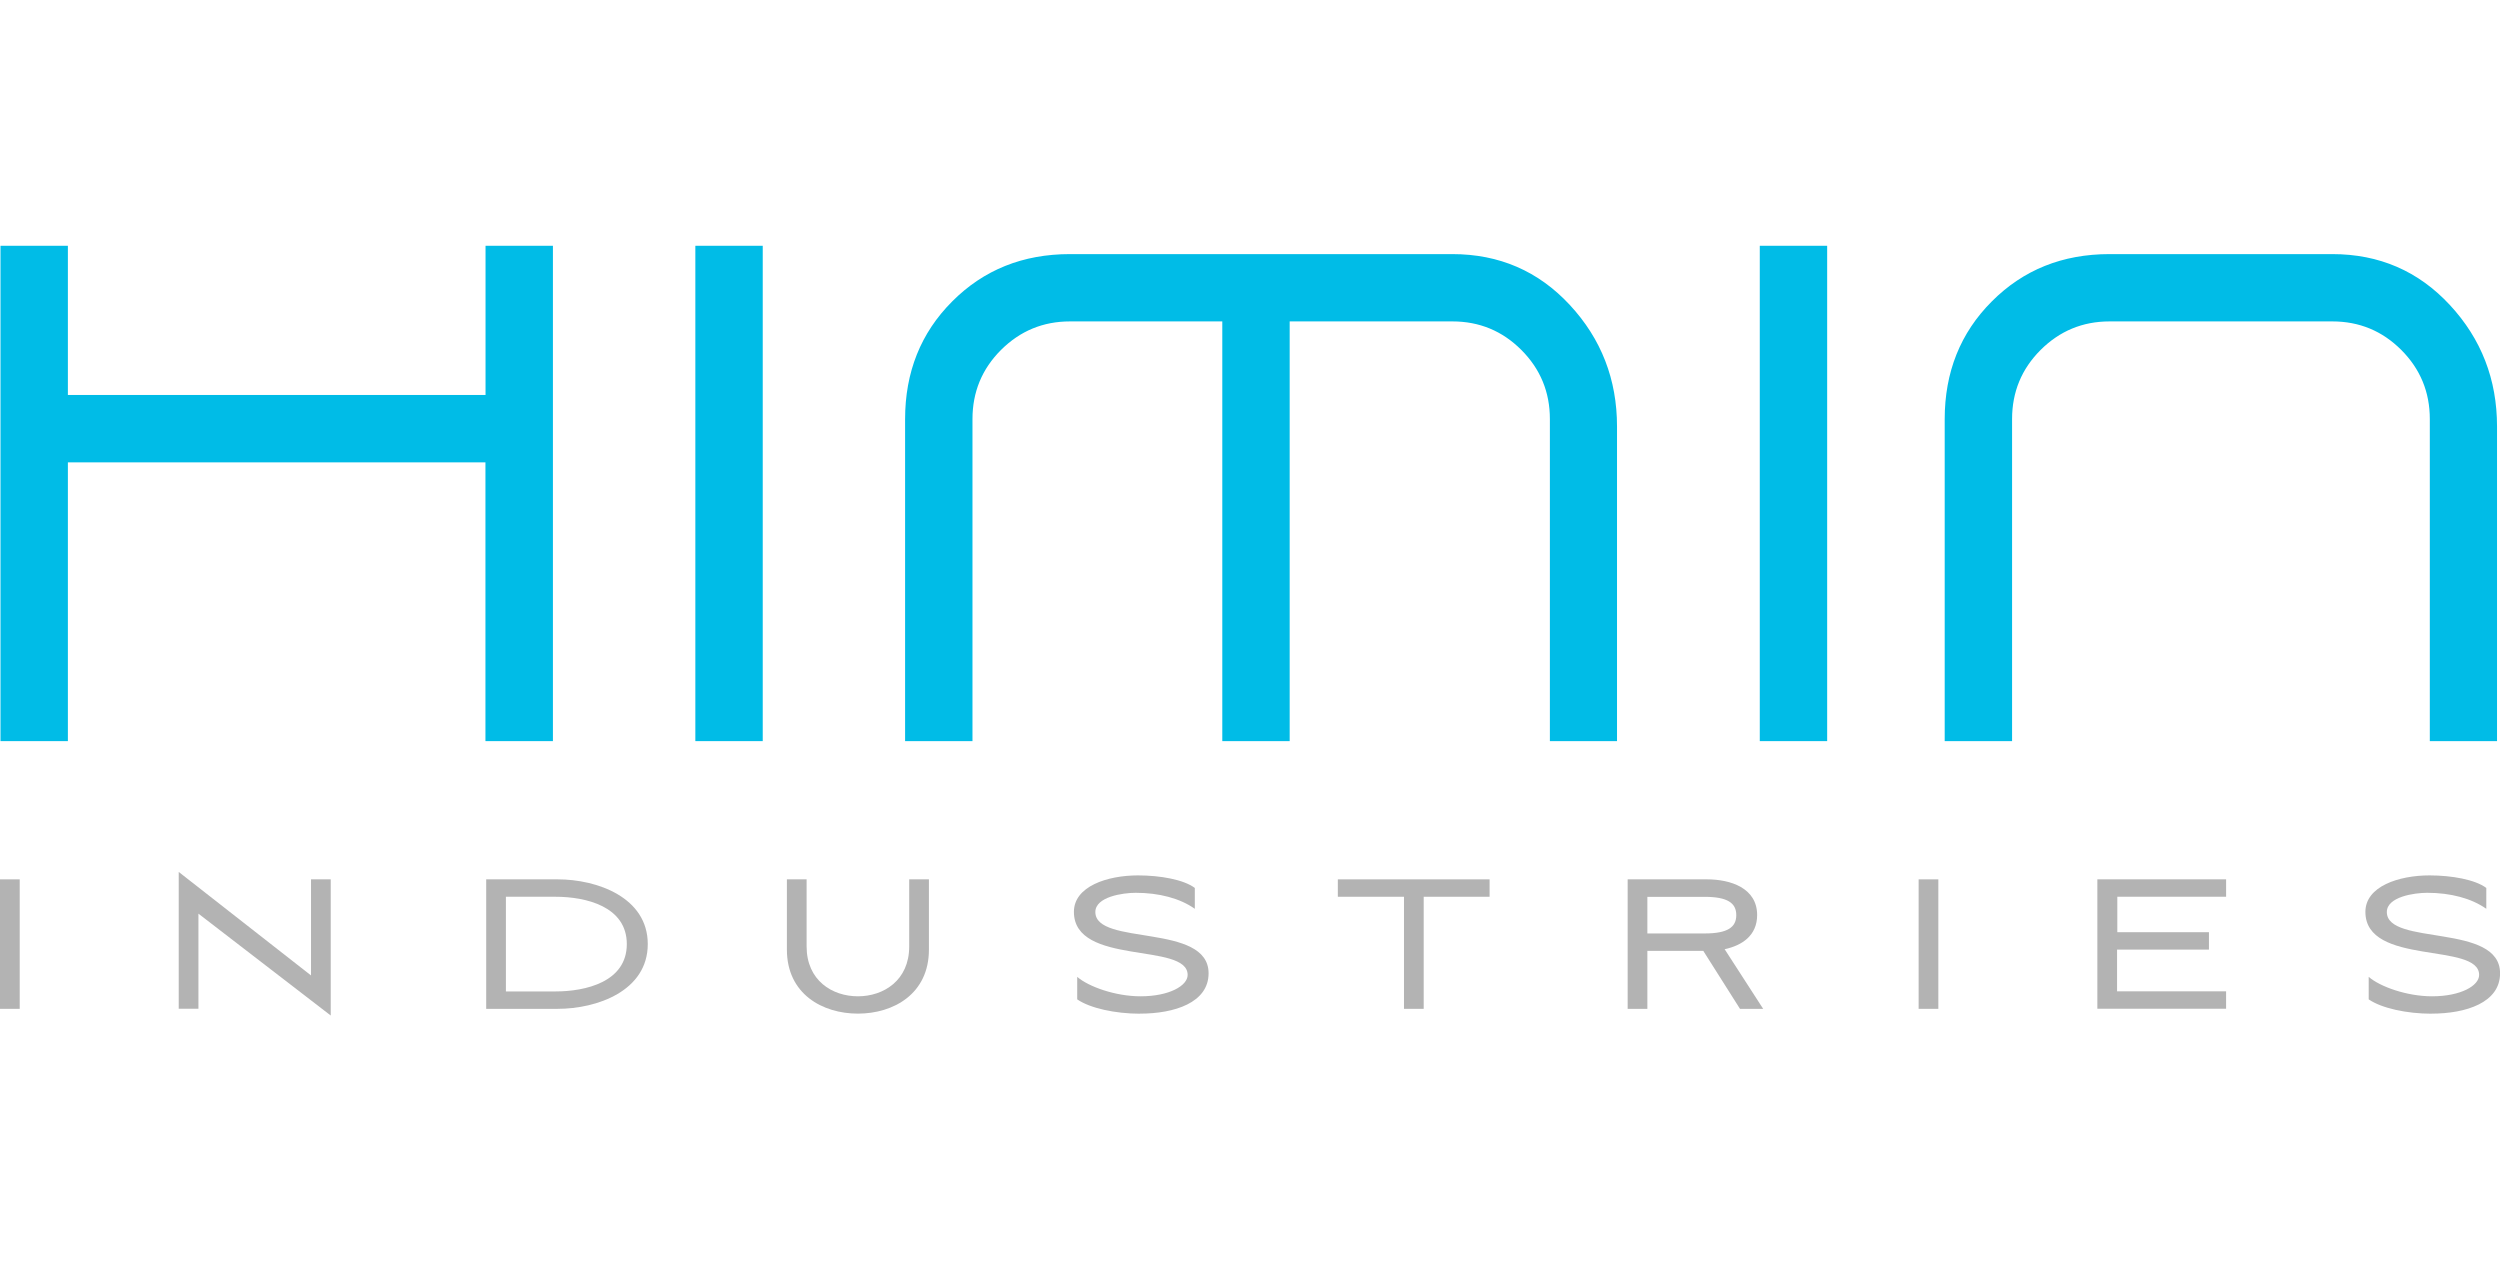
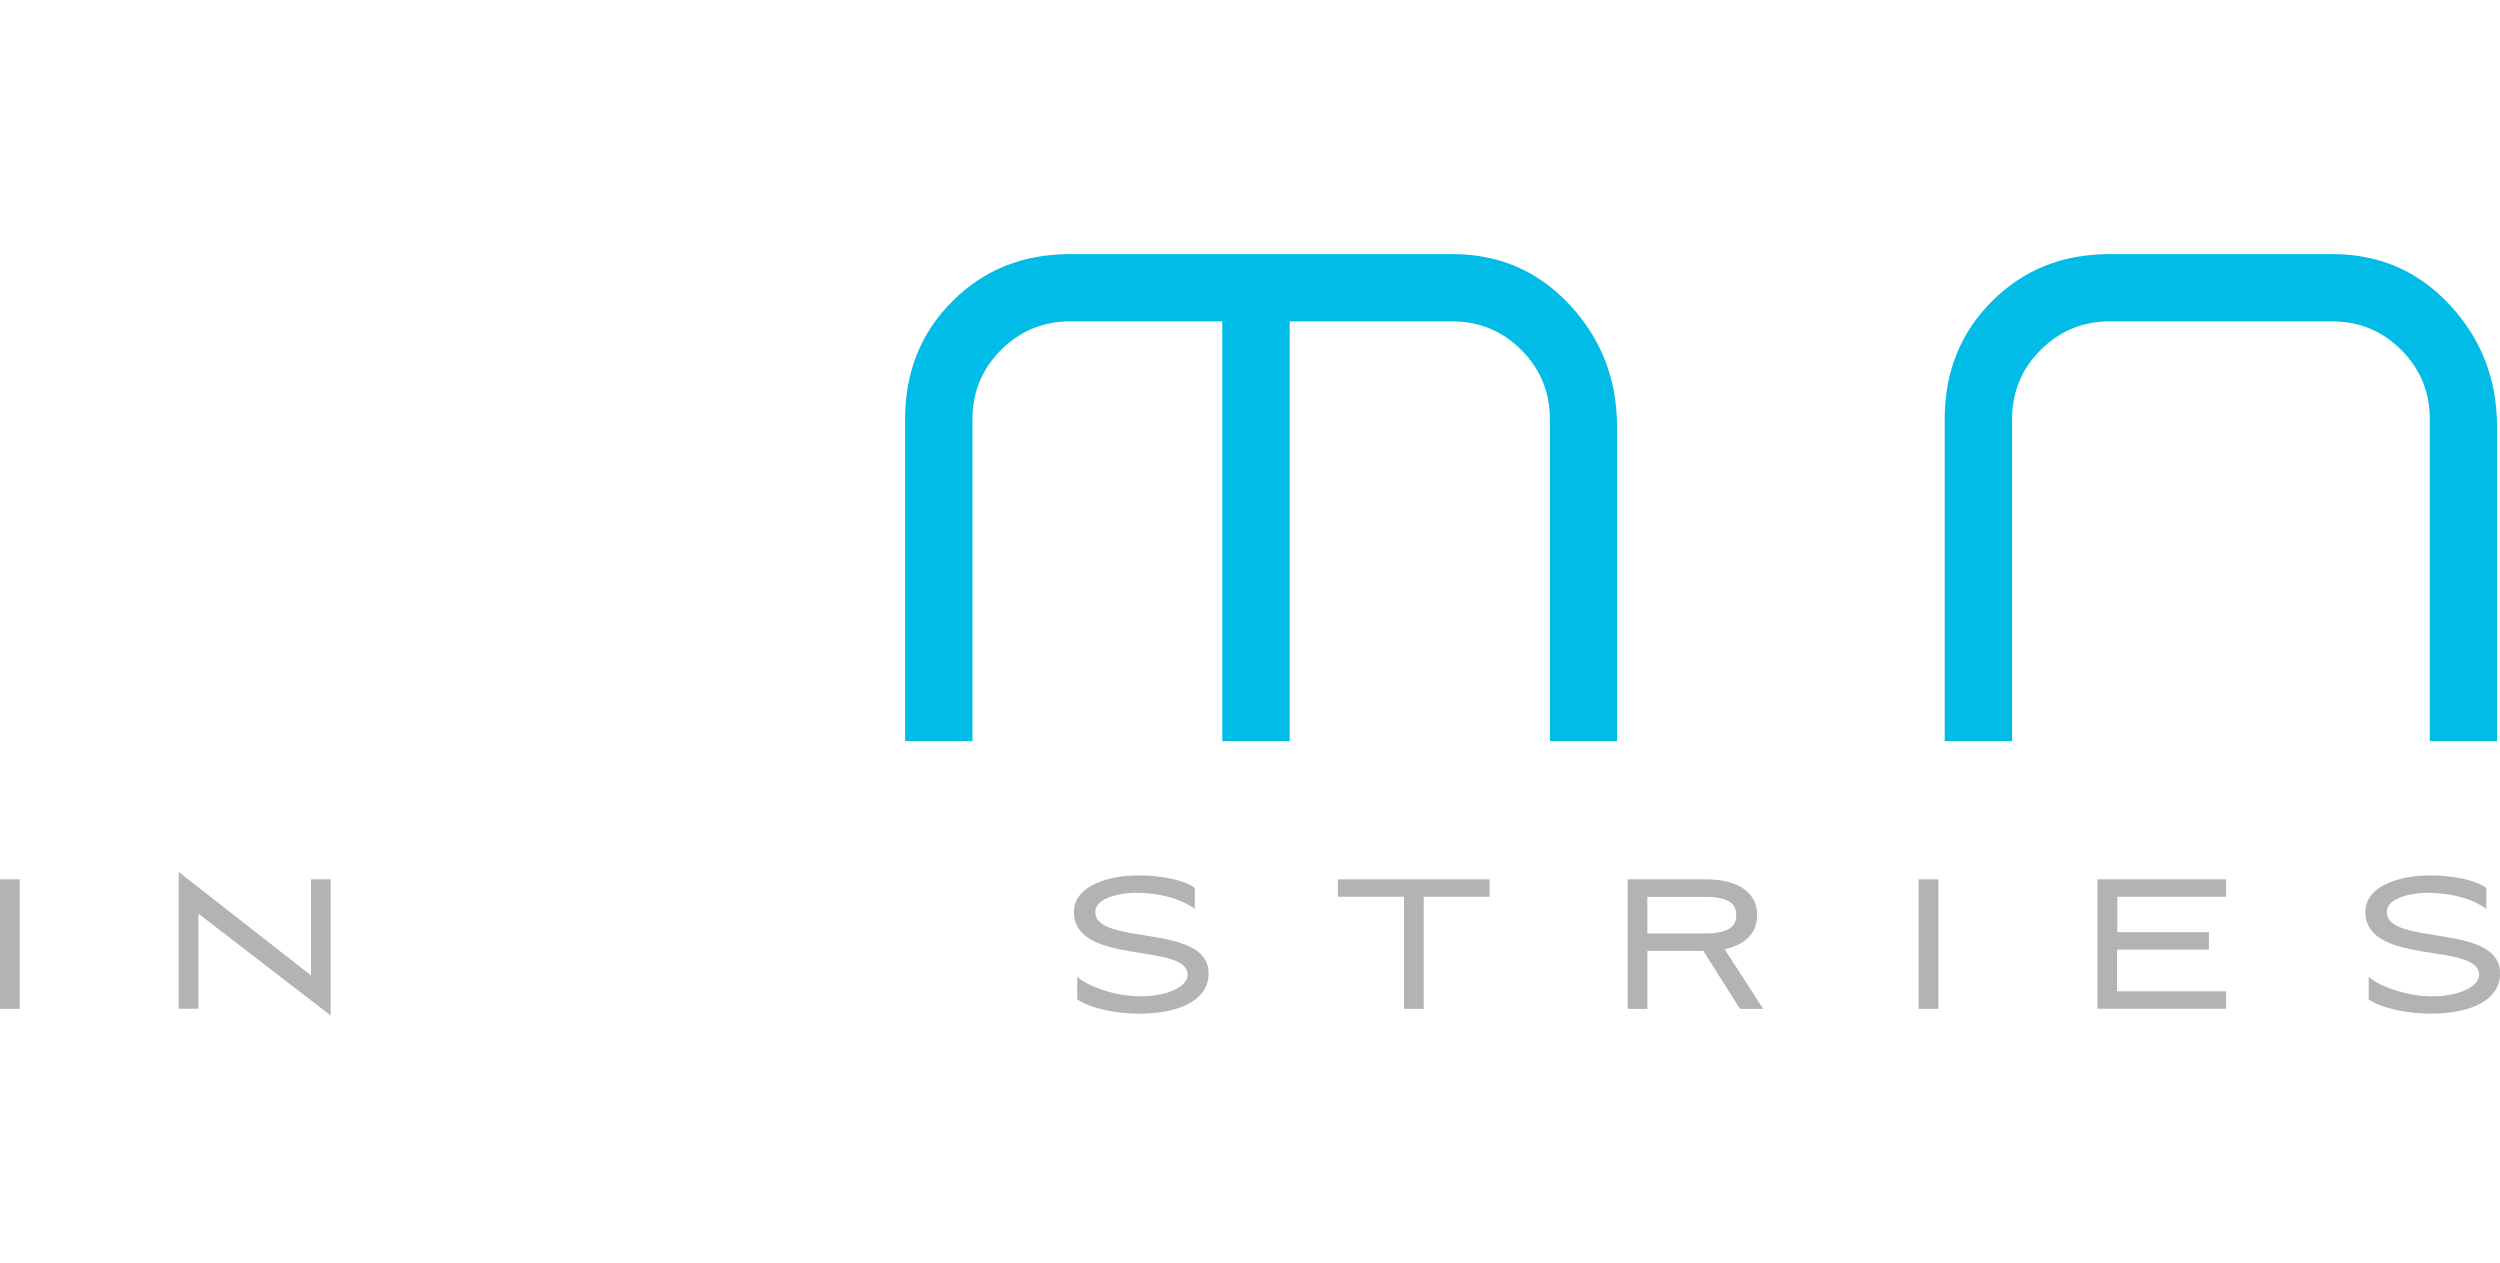
<svg xmlns="http://www.w3.org/2000/svg" id="Layer_2" width="303.12" height="153.19" viewBox="0 0 303.12 153.19">
  <defs>
    <style>.cls-1{fill:#00bce7;}.cls-2{fill:none;}.cls-3{fill:#b3b3b3;}</style>
  </defs>
  <g id="Content">
    <g>
      <rect class="cls-2" width="303.12" height="153.19" />
      <g>
        <g>
          <path class="cls-3" d="m0,122.32v-15.7h2.39v15.7H0Z" />
          <path class="cls-3" d="m21.67,122.32v-16.6l16.04,12.55v-11.65h2.39v16.51l-16.04-12.35v11.53h-2.39Z" />
-           <path class="cls-3" d="m58.95,122.32v-15.7h8.67c4.75,0,10.92,2.17,10.92,7.85s-6.16,7.85-10.92,7.85h-8.67Zm2.39-2.11h6.02c3.63,0,8.64-1.15,8.64-5.74s-5.01-5.74-8.64-5.74h-6.02v11.48Z" />
-           <path class="cls-3" d="m110.24,106.62h2.39v8.52c0,5.37-4.3,7.76-8.61,7.76s-8.61-2.39-8.61-7.76v-8.52h2.39v8.13c0,4.14,3.12,6.05,6.22,6.05s6.22-1.91,6.22-6.05v-8.13Z" />
          <path class="cls-3" d="m138.23,122.91c-3.01,0-6.08-.67-7.62-1.74v-2.73c1.35,1.18,4.61,2.36,7.68,2.36,3.49,0,5.71-1.29,5.71-2.59,0-4.02-13.79-1.04-13.79-7.65,0-3.09,4.05-4.42,7.77-4.42,2.7,0,5.54.51,6.89,1.52v2.53c-1.8-1.27-4.33-1.94-7.17-1.94-1.55,0-4.89.48-4.89,2.33,0,4.16,13.73,1.29,13.73,7.43,0,3.57-4.16,4.89-8.3,4.89Z" />
          <path class="cls-3" d="m162.21,108.73v-2.11h18.4v2.11h-7.99v13.59h-2.39v-13.59h-8.02Z" />
          <path class="cls-3" d="m199.74,122.32h-2.39v-15.7h9.62c2.84,0,6.08,1.04,6.08,4.33,0,2.48-1.83,3.69-3.94,4.14l4.67,7.23h-2.81l-4.45-7.03h-6.78v7.03Zm0-9.14h6.95c2.79,0,3.83-.76,3.83-2.22s-1.04-2.22-3.83-2.22h-6.95v4.44Z" />
          <path class="cls-3" d="m232.63,122.32v-15.7h2.39v15.7h-2.39Z" />
          <path class="cls-3" d="m254.3,106.62h15.61v2.11h-13.19v4.3h11.11v2.11h-11.14v5.06h13.22v2.11h-15.61v-15.7Z" />
          <path class="cls-3" d="m294.82,122.91c-3.01,0-6.08-.67-7.62-1.74v-2.73c1.35,1.18,4.61,2.36,7.68,2.36,3.49,0,5.71-1.29,5.71-2.59,0-4.02-13.79-1.04-13.79-7.65,0-3.09,4.05-4.42,7.77-4.42,2.7,0,5.54.51,6.89,1.52v2.53c-1.8-1.27-4.33-1.94-7.17-1.94-1.55,0-4.89.48-4.89,2.33,0,4.16,13.73,1.29,13.73,7.43,0,3.57-4.16,4.89-8.3,4.89Z" />
        </g>
        <g>
-           <path class="cls-1" d="m67.03,89.86h-8.17v-33.8H8.23v33.8H.06V29.8h8.17v18.09h50.64v-18.09h8.17v60.06Z" />
-           <path class="cls-1" d="m92.48,89.86h-8.17V29.8h8.17v60.06Z" />
          <path class="cls-1" d="m196.09,89.86h-8.17v-39.05c0-3.27-1.15-6.07-3.46-8.38-2.31-2.31-5.09-3.46-8.36-3.46h-19.73v50.89h-8.17v-50.89h-18.47c-3.27,0-6.05,1.16-8.36,3.46-2.31,2.31-3.46,5.1-3.46,8.38v39.05h-8.17v-39.03c0-5.71,1.9-10.47,5.72-14.29,3.81-3.82,8.56-5.73,14.26-5.73h46.36c5.7,0,10.45,2.06,14.26,6.17,3.81,4.11,5.72,9.02,5.72,14.73v38.15Z" />
-           <path class="cls-1" d="m221.54,89.86h-8.17V29.8h8.17v60.06Z" />
          <path class="cls-1" d="m302.78,89.86h-8.17v-39.05c0-3.27-1.15-6.07-3.46-8.38-2.31-2.31-5.09-3.46-8.36-3.46h-27.01c-3.27,0-6.05,1.16-8.36,3.46-2.31,2.31-3.46,5.1-3.46,8.38v39.05h-8.17v-39.03c0-5.71,1.9-10.47,5.72-14.29,3.81-3.82,8.56-5.73,14.26-5.73h27.01c5.7,0,10.45,2.06,14.26,6.17,3.81,4.11,5.72,9.02,5.72,14.73v38.15Z" />
        </g>
      </g>
    </g>
  </g>
</svg>